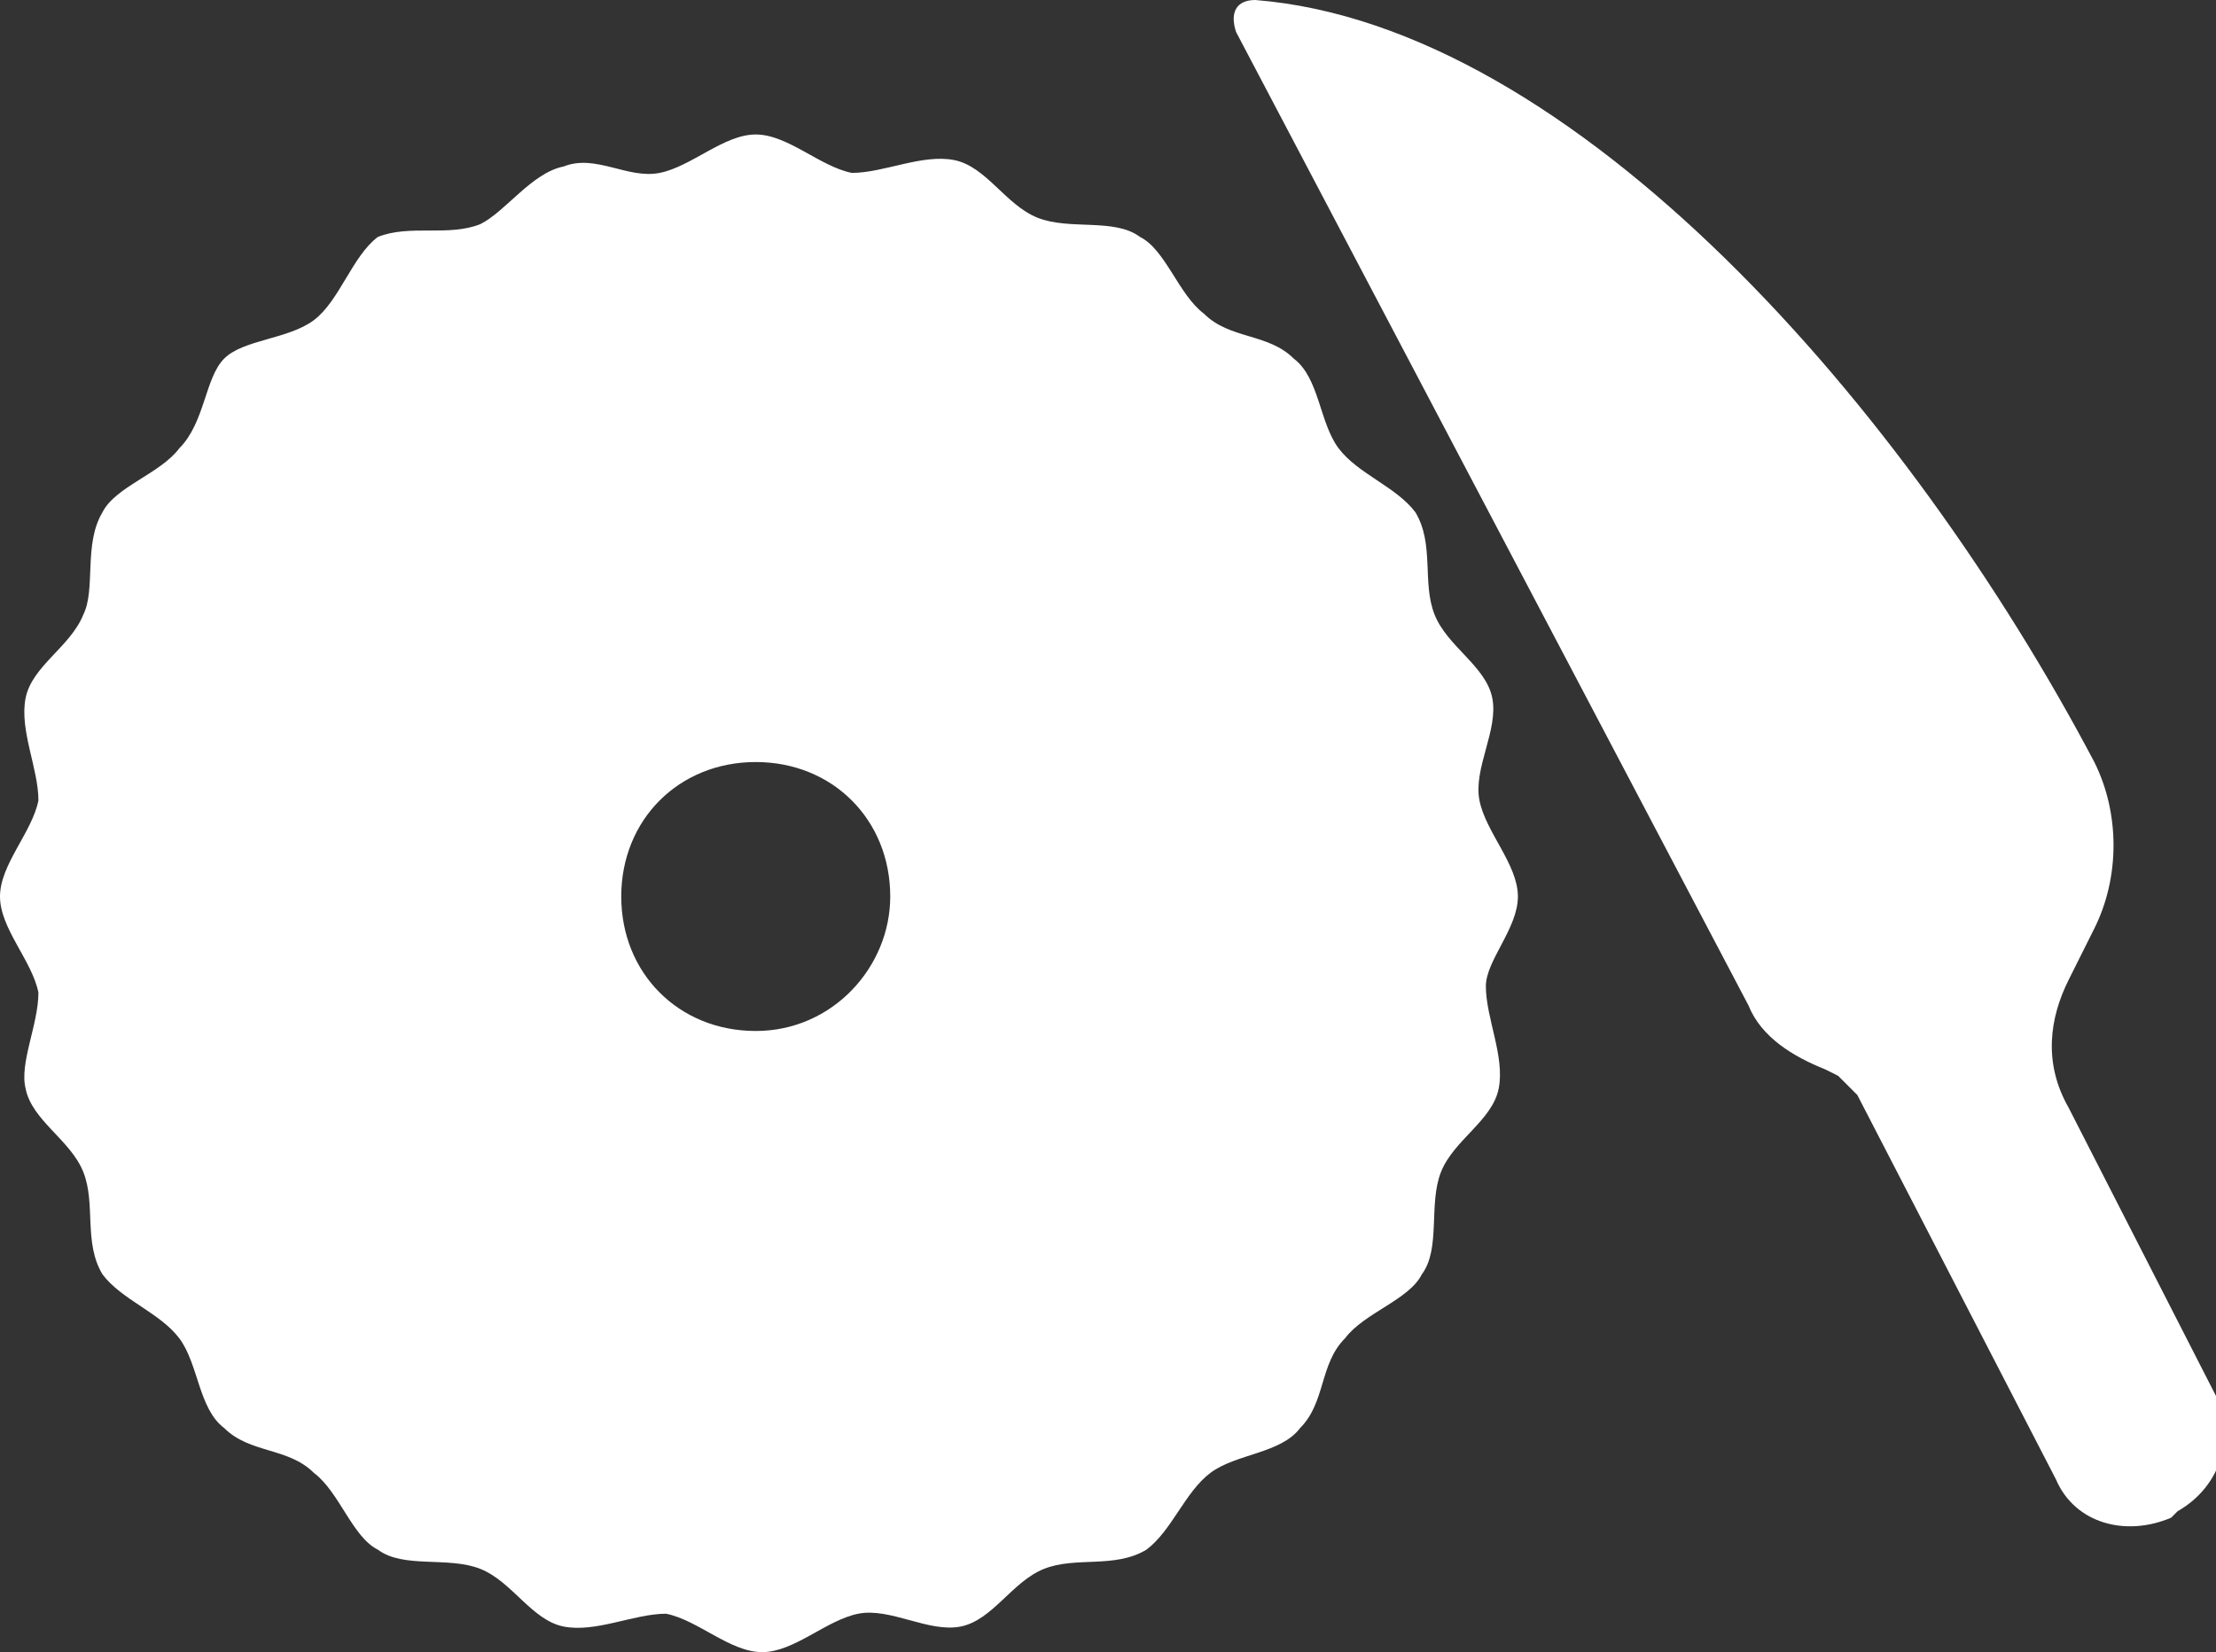
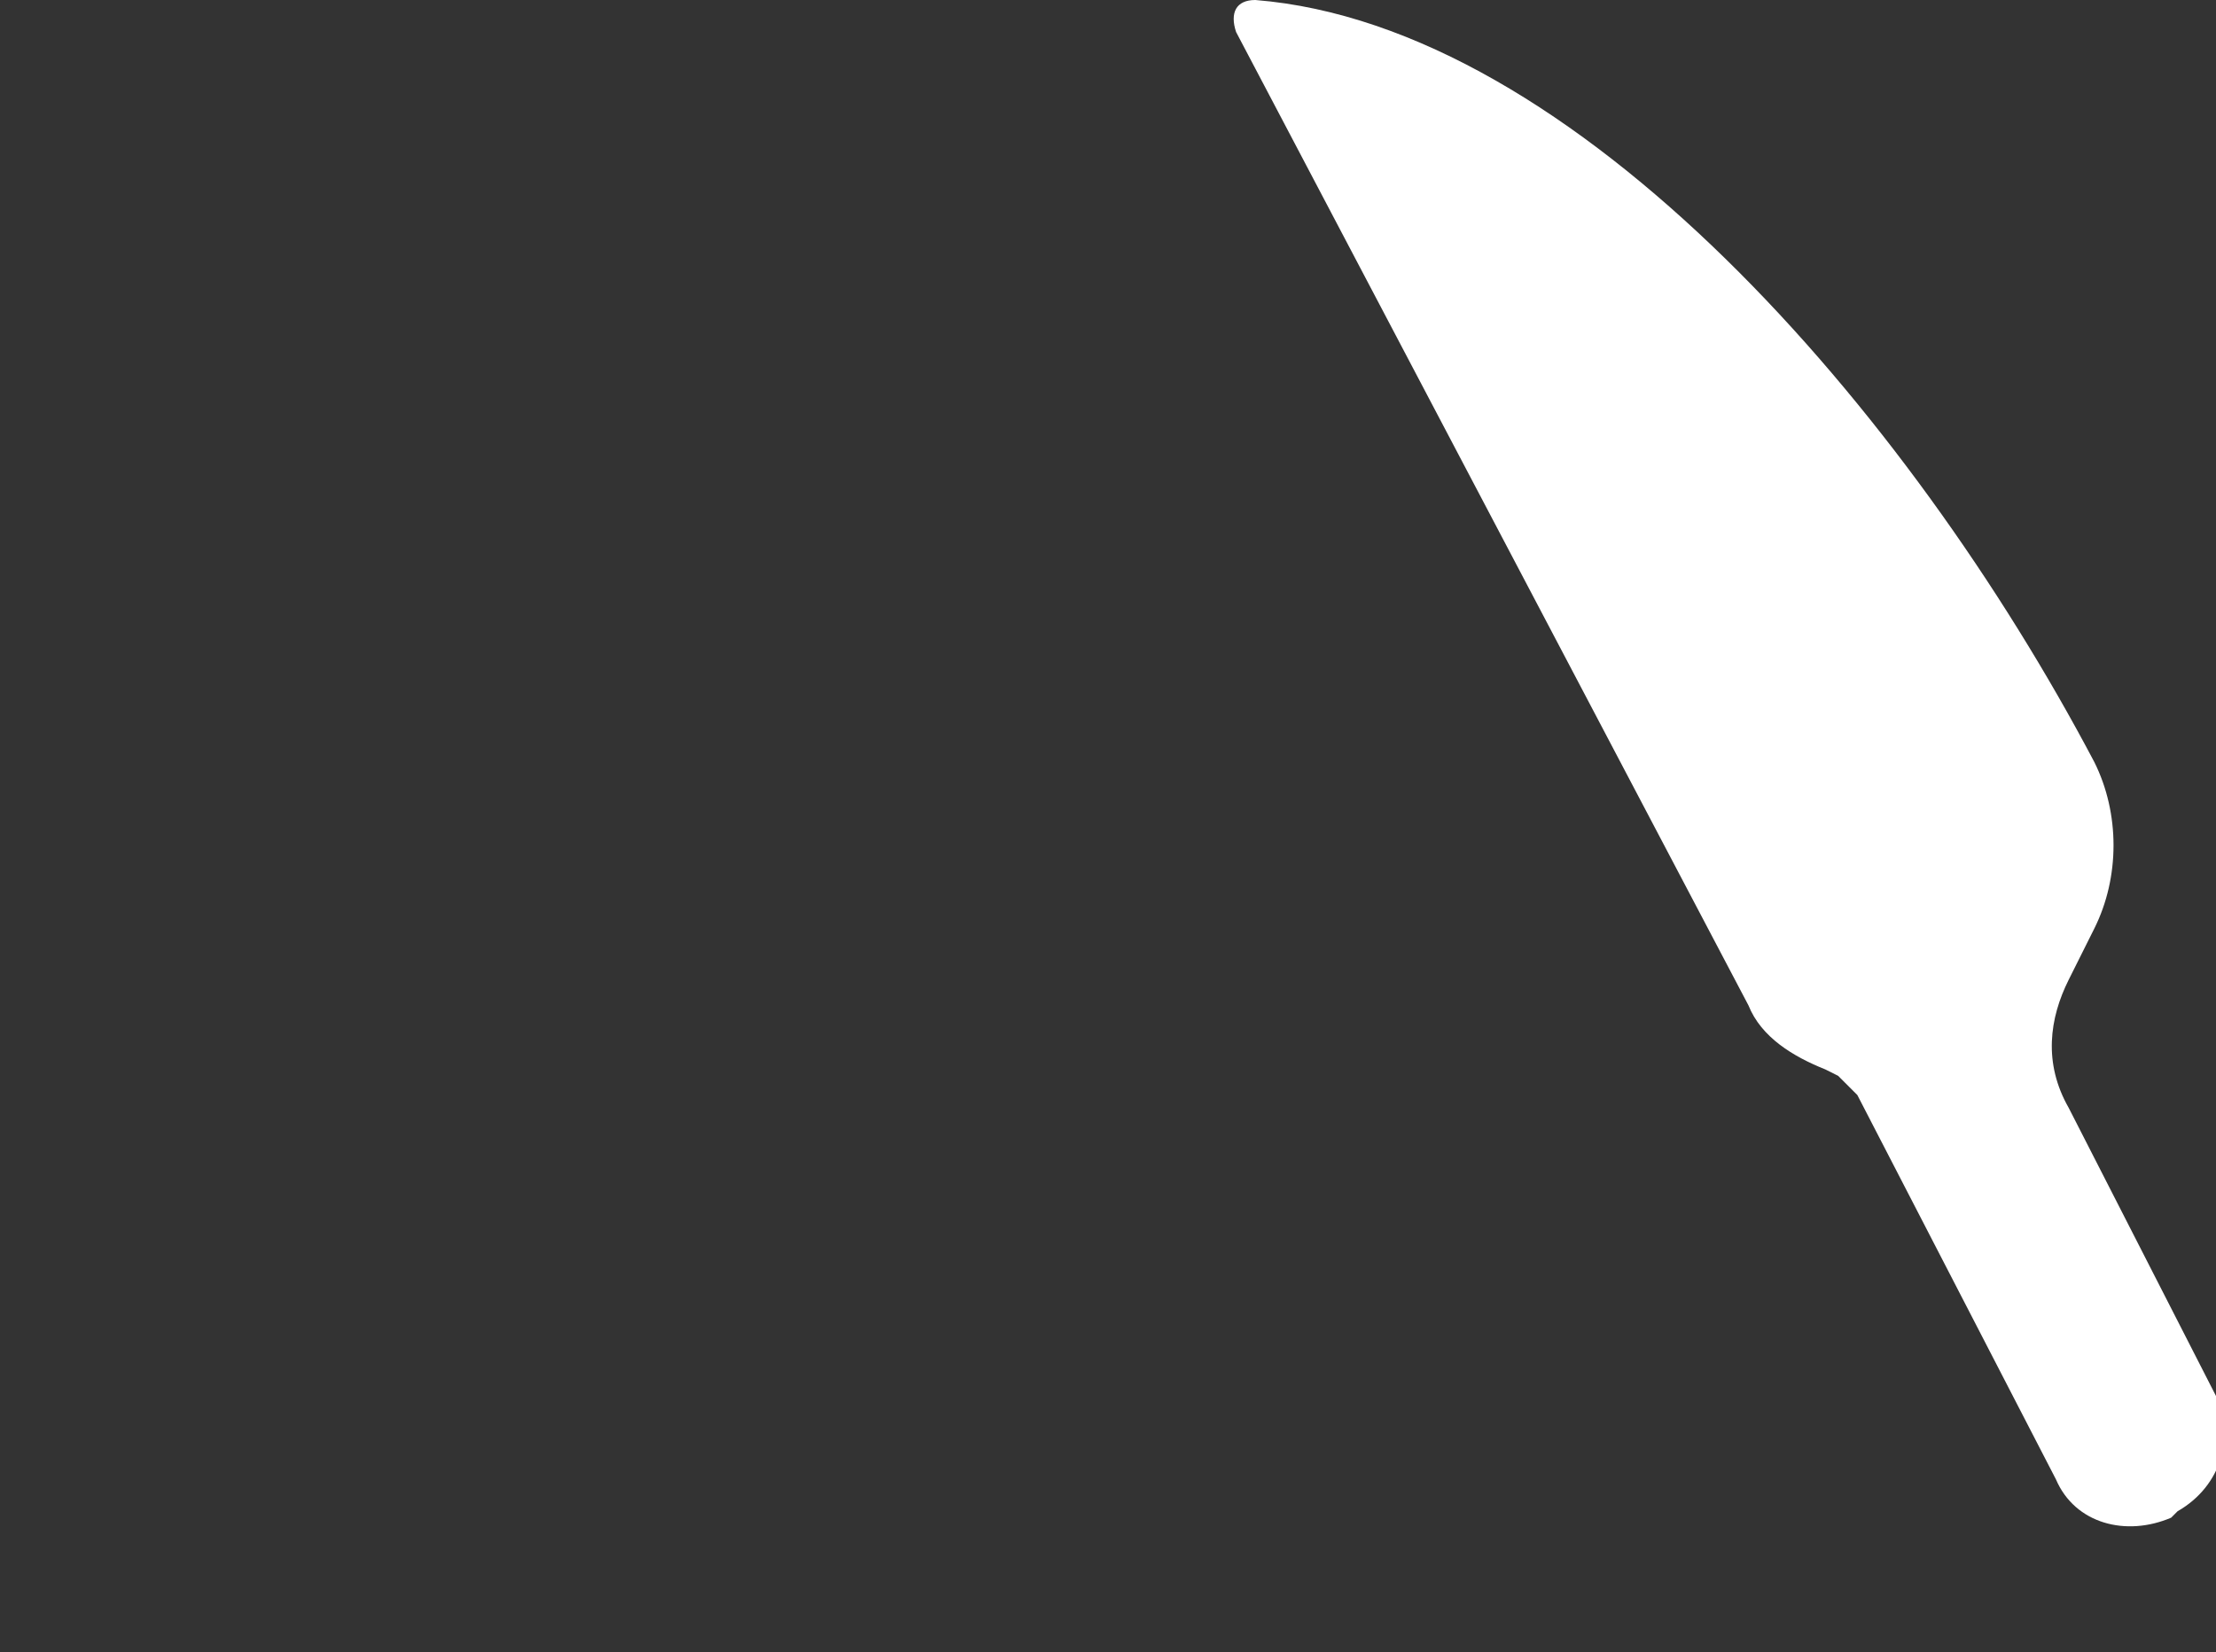
<svg xmlns="http://www.w3.org/2000/svg" version="1.1" id="レイヤー_1" x="0px" y="0px" viewBox="0 0 34.6 25.8" style="enable-background:new 0 0 34.6 25.8;" xml:space="preserve">
  <rect x="0" y="0" width="34.6" height="25.8" fill="#333333" stroke="none" />
  <style type="text/css"> .st0{fill:#FFFFFF;} </style>
  <g>
    <path class="st0" d="M19.6,0c5,0.4,10.2,6.4,13.1,11.9c0.4,0.8,0.4,1.8,0,2.6l-0.4,0.8c-0.3,0.6-0.4,1.3,0,2l2.3,4.5 c0.3,0.6,0.1,1.4-0.6,1.8l-0.1,0.1c-0.7,0.3-1.5,0.1-1.8-0.6l-3.1-6c-0.1-0.1-0.2-0.2-0.3-0.3l-0.2-0.1c-0.5-0.2-1-0.5-1.2-1 L19.3,0.5C19.2,0.2,19.3,0,19.6,0z" />
-     <path class="st0" d="M23.7,14c0-0.5-0.5-1-0.6-1.5c-0.1-0.5,0.3-1.1,0.2-1.6c-0.1-0.5-0.7-0.8-0.9-1.3c-0.2-0.5,0-1.1-0.3-1.6 c-0.3-0.4-0.9-0.6-1.2-1c-0.3-0.4-0.3-1.1-0.7-1.4c-0.4-0.4-1-0.3-1.4-0.7c-0.4-0.3-0.6-1-1-1.2c-0.4-0.3-1.1-0.1-1.6-0.3 c-0.5-0.2-0.8-0.8-1.3-0.9c-0.5-0.1-1.1,0.2-1.6,0.2c-0.5-0.1-1-0.6-1.5-0.6s-1,0.5-1.5,0.6C9.8,2.8,9.3,2.4,8.8,2.6 C8.3,2.7,7.9,3.3,7.5,3.5C7,3.7,6.4,3.5,5.9,3.7C5.5,4,5.3,4.7,4.9,5C4.5,5.3,3.8,5.3,3.5,5.6s-0.3,1-0.7,1.4c-0.3,0.4-1,0.6-1.2,1 C1.3,8.5,1.5,9.2,1.3,9.6c-0.2,0.5-0.8,0.8-0.9,1.3c-0.1,0.5,0.2,1.1,0.2,1.6C0.5,13,0,13.5,0,14c0,0.5,0.5,1,0.6,1.5 C0.6,16,0.3,16.6,0.4,17c0.1,0.5,0.7,0.8,0.9,1.3c0.2,0.5,0,1.1,0.3,1.6c0.3,0.4,0.9,0.6,1.2,1c0.3,0.4,0.3,1.1,0.7,1.4 c0.4,0.4,1,0.3,1.4,0.7c0.4,0.3,0.6,1,1,1.2c0.4,0.3,1.1,0.1,1.6,0.3c0.5,0.2,0.8,0.8,1.3,0.9c0.5,0.1,1.1-0.2,1.6-0.2 c0.5,0.1,1,0.6,1.5,0.6c0.5,0,1-0.5,1.5-0.6c0.5-0.1,1.1,0.3,1.6,0.2c0.5-0.1,0.8-0.7,1.3-0.9c0.5-0.2,1.1,0,1.6-0.3 c0.4-0.3,0.6-0.9,1-1.2c0.4-0.3,1.1-0.3,1.4-0.7c0.4-0.4,0.3-1,0.7-1.4c0.3-0.4,1-0.6,1.2-1c0.3-0.4,0.1-1.1,0.3-1.6 c0.2-0.5,0.8-0.8,0.9-1.3c0.1-0.5-0.2-1.1-0.2-1.6C23.2,15,23.7,14.5,23.7,14z M11.8,16.1c-1.2,0-2.1-0.9-2.1-2.1 c0-1.2,0.9-2.1,2.1-2.1c1.2,0,2.1,0.9,2.1,2.1C13.9,15.1,13,16.1,11.8,16.1z" />
  </g>
</svg>